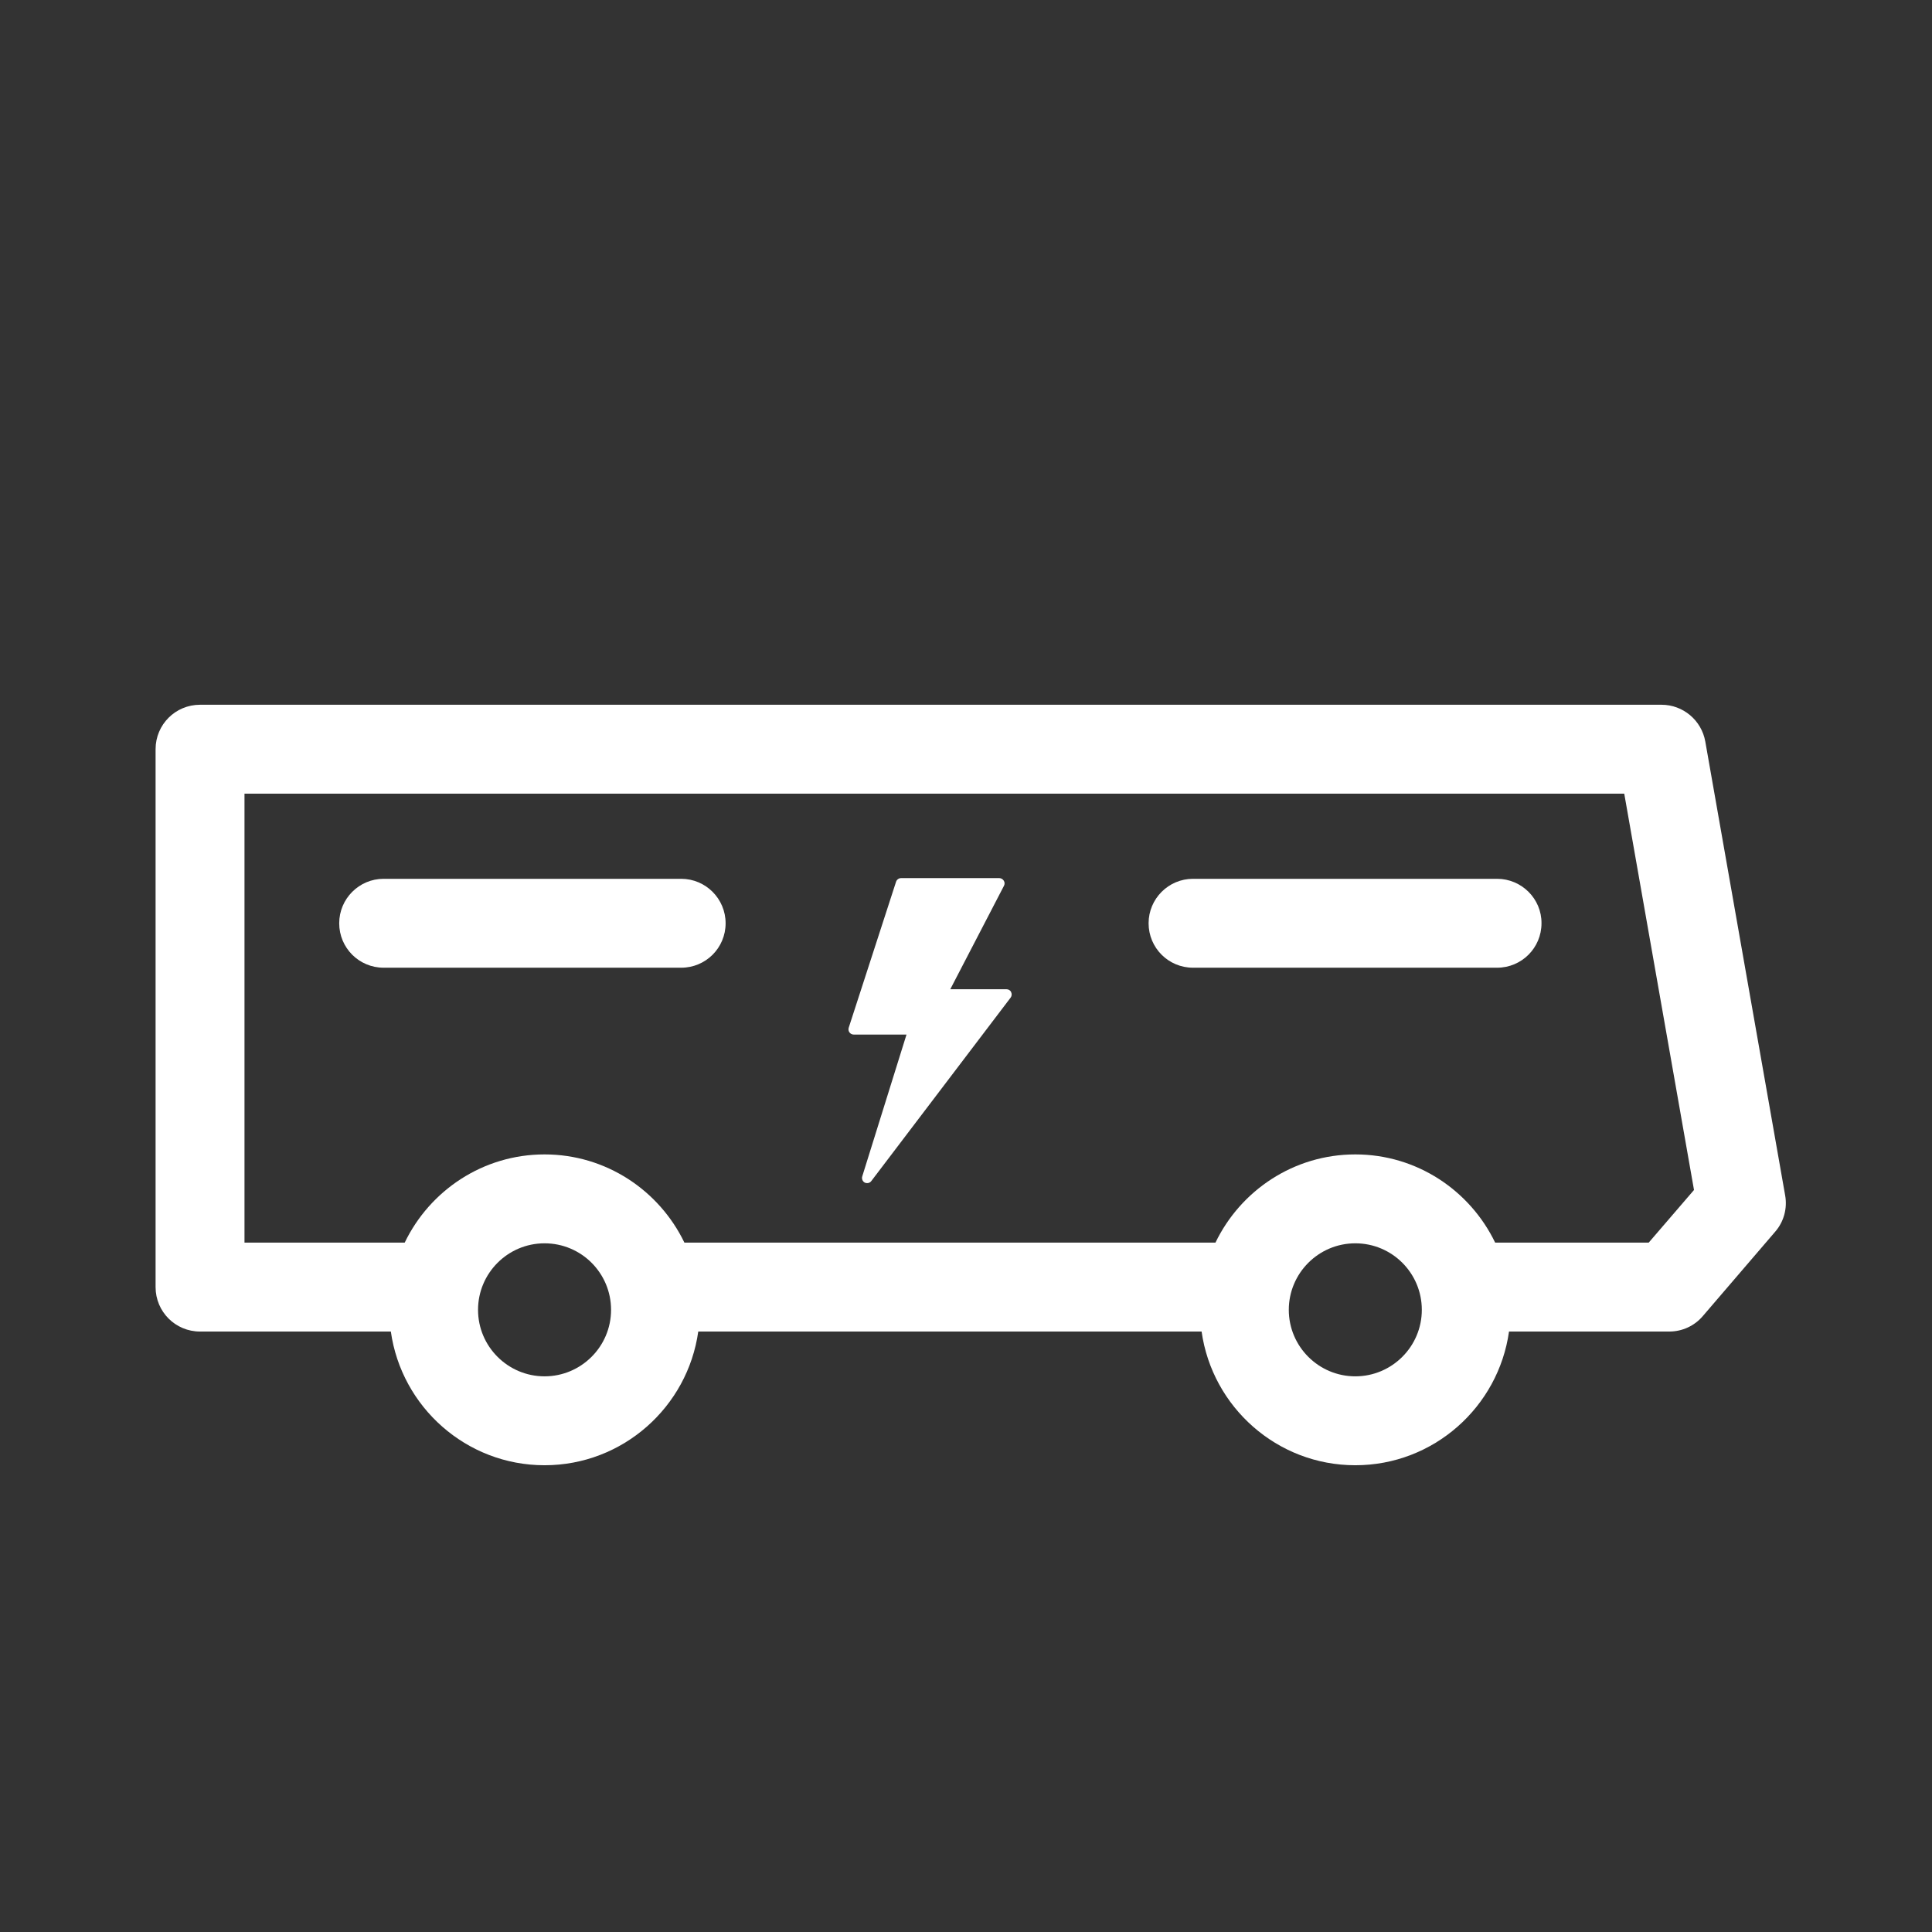
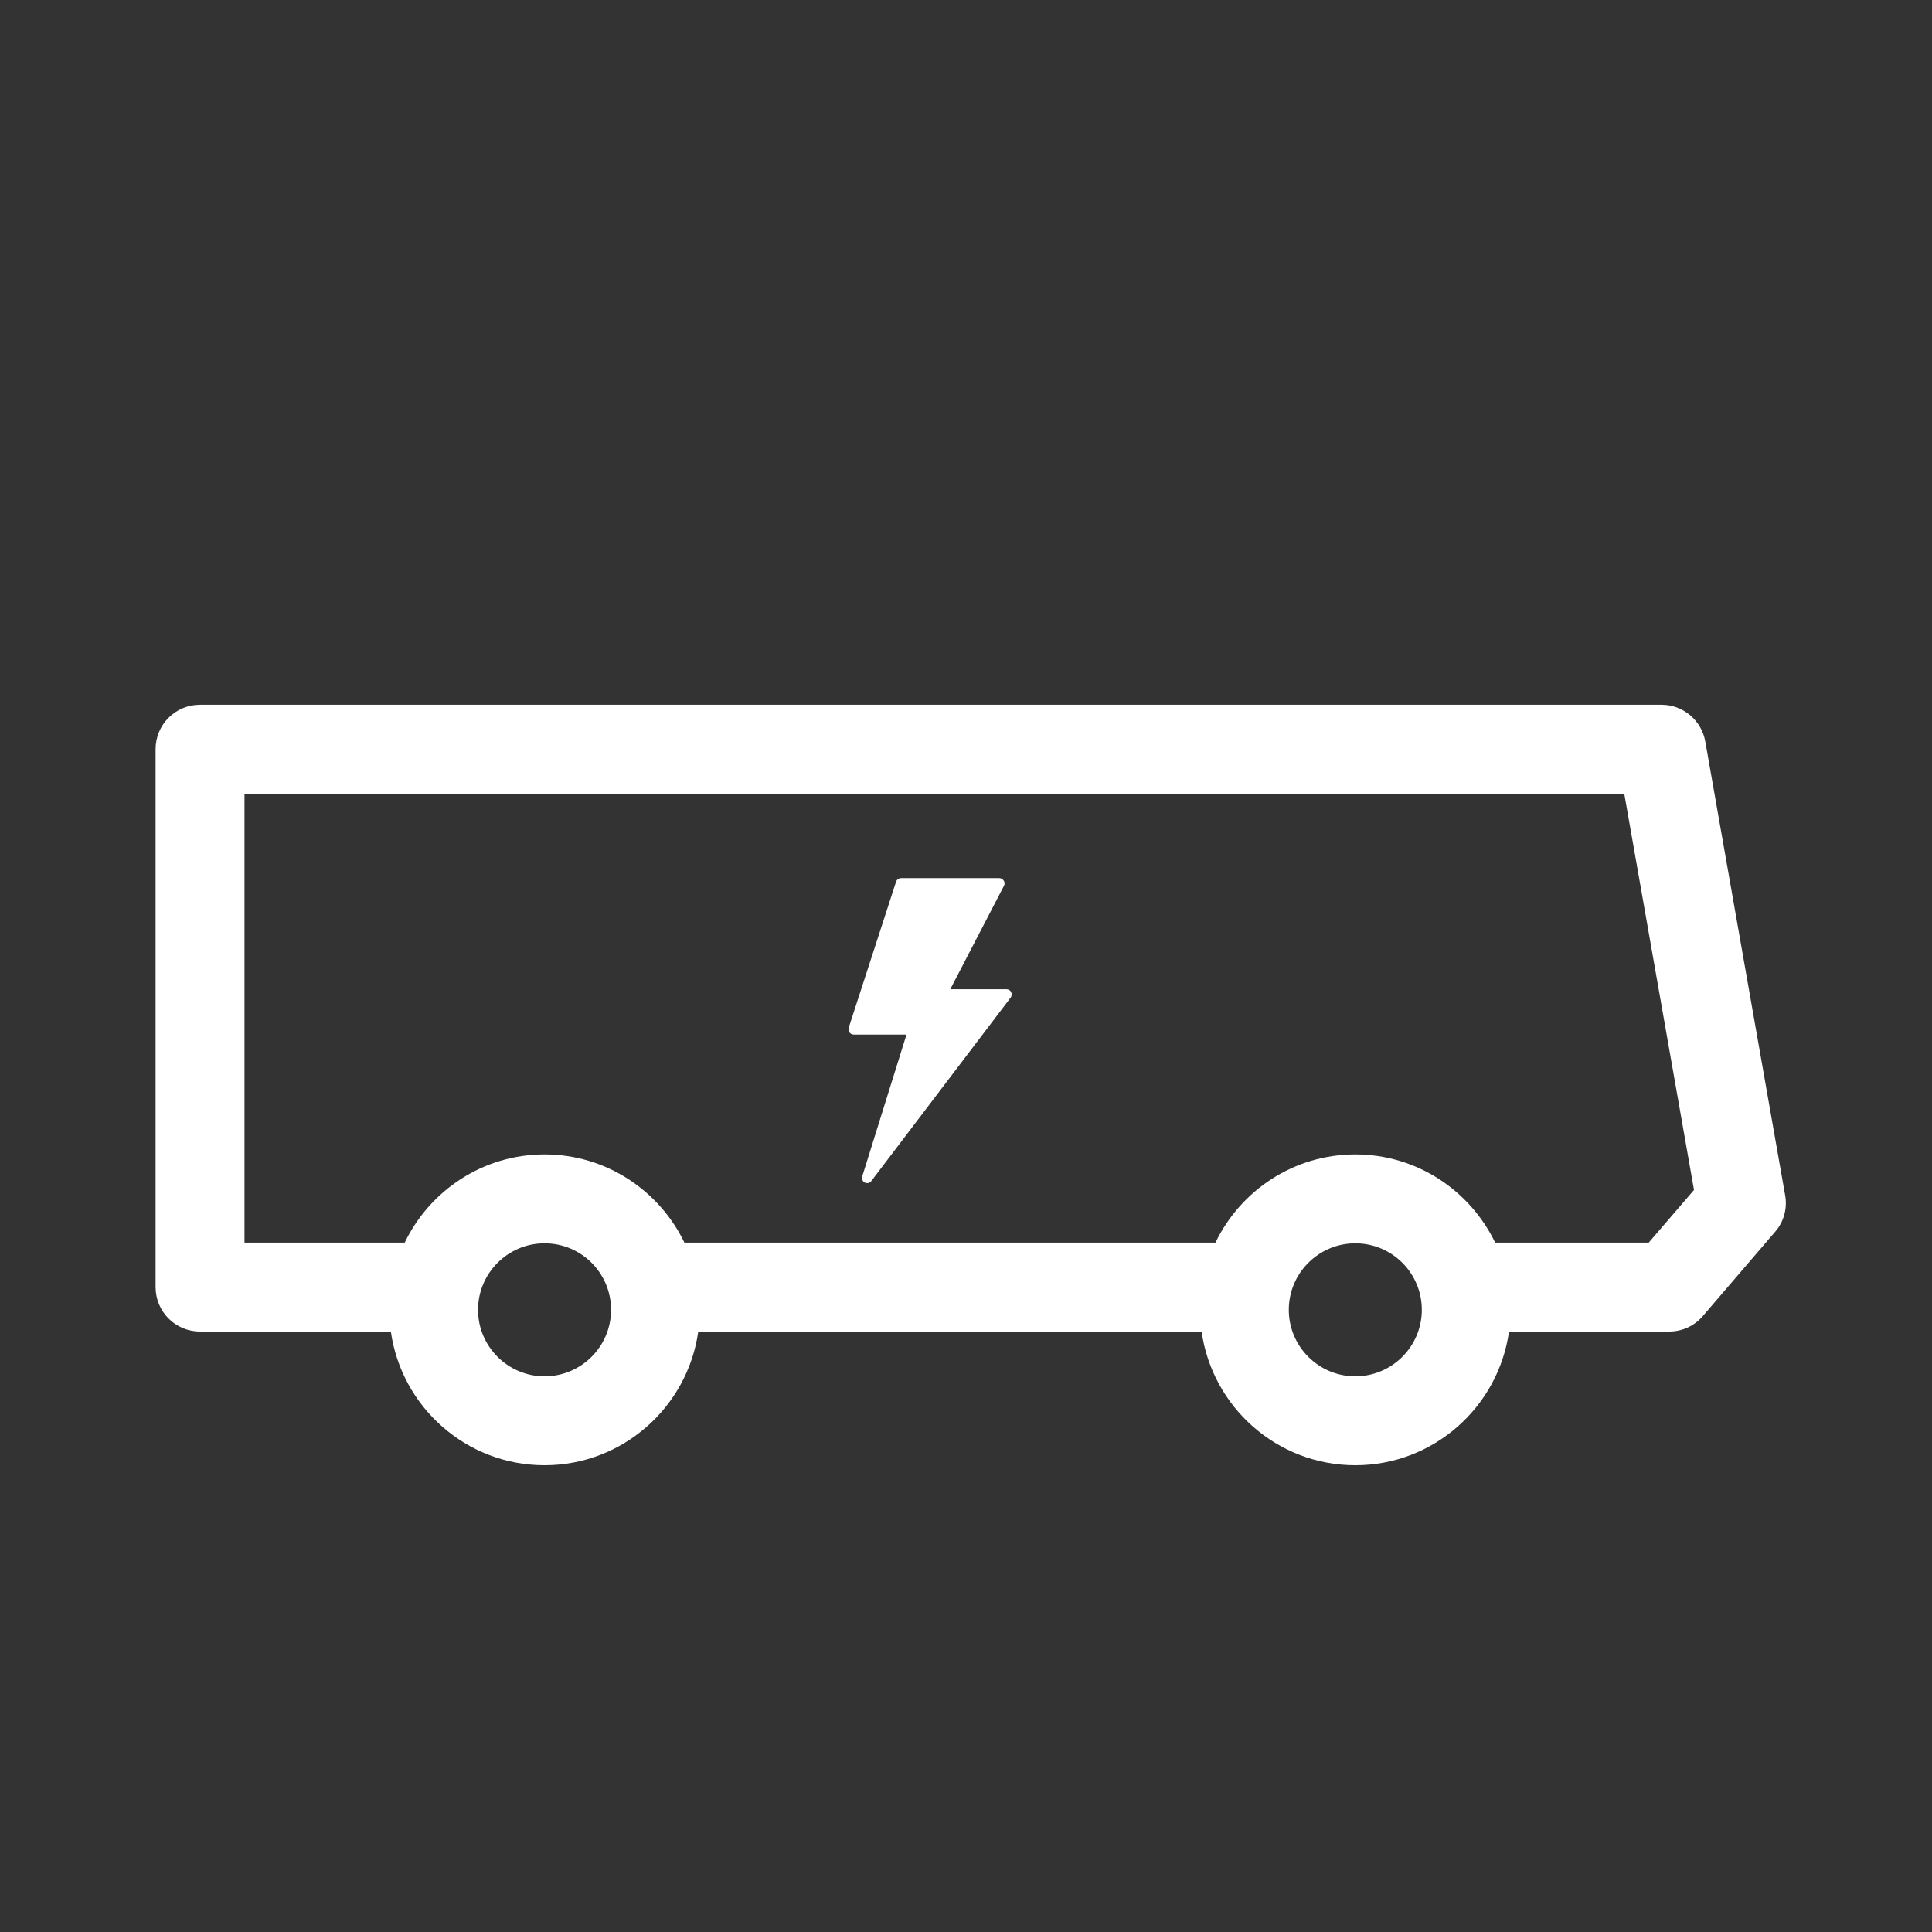
<svg xmlns="http://www.w3.org/2000/svg" version="1.1" id="Ebene_1" x="0px" y="0px" viewBox="0 0 113 113" style="enable-background:new 0 0 113 113;" xml:space="preserve">
  <rect x="0" y="0" width="113" height="113" fill="#333333" stroke="none" />
  <style type="text/css">
	.st0{fill:none;}
	.st1{fill:#FFFFFF;}
</style>
  <rect x="0.55" y="0.27" class="st0" width="112.45" height="112.45" />
  <g>
    <path class="st1" d="M104.41,69.91l-4.67-26.54c-0.22-1.24-1.3-2.15-2.56-2.15H11.7c-1.44,0-2.6,1.16-2.6,2.6v31.46   c0,1.44,1.16,2.6,2.6,2.6h11.16c0.62,4.41,4.41,7.82,8.99,7.82c4.58,0,8.37-3.41,8.99-7.82h29.44c0.62,4.41,4.41,7.82,8.99,7.82   s8.37-3.41,8.99-7.82h9.37c0.76,0,1.48-0.33,1.97-0.91l4.22-4.92C104.33,71.47,104.55,70.68,104.41,69.91z M31.85,80.5   c-2.14,0-3.89-1.74-3.89-3.89c0-2.14,1.74-3.89,3.89-3.89s3.89,1.74,3.89,3.89C35.74,78.76,33.99,80.5,31.85,80.5z M79.27,80.5   c-2.14,0-3.89-1.74-3.89-3.89c0-2.14,1.74-3.89,3.89-3.89s3.89,1.74,3.89,3.89C83.16,78.76,81.41,80.5,79.27,80.5z M96.43,72.68   h-8.98c-1.47-3.05-4.58-5.16-8.18-5.16s-6.71,2.11-8.18,5.16H40.03c-1.47-3.05-4.58-5.16-8.18-5.16c-3.6,0-6.71,2.11-8.18,5.16   H14.3V46.42H95l4.08,23.18L96.43,72.68z" />
-     <path class="st1" d="M87.56,51.4H69.78c-1.44,0-2.6,1.17-2.6,2.6c0,1.44,1.16,2.6,2.6,2.6h17.78c1.44,0,2.6-1.16,2.6-2.6   C90.17,52.57,89,51.4,87.56,51.4z" />
-     <path class="st1" d="M39.84,51.4h-17.4c-1.44,0-2.6,1.17-2.6,2.6c0,1.44,1.16,2.6,2.6,2.6h17.4c1.44,0,2.6-1.16,2.6-2.6   C42.44,52.57,41.28,51.4,39.84,51.4z" />
    <path class="st1" d="M58.88,57.86h-3.3l3.14-6.05c0.05-0.09,0.05-0.21-0.01-0.3c-0.06-0.09-0.15-0.15-0.26-0.15H52.7   c-0.13,0-0.25,0.09-0.29,0.21l-2.77,8.54c-0.03,0.09-0.01,0.2,0.04,0.27c0.06,0.08,0.15,0.13,0.25,0.13h3.09l-2.59,8.3   c-0.04,0.14,0.02,0.29,0.15,0.36c0.04,0.02,0.09,0.03,0.14,0.03c0.09,0,0.18-0.04,0.24-0.12l8.15-10.73   c0.07-0.09,0.08-0.22,0.03-0.32C59.1,57.93,58.99,57.86,58.88,57.86z" />
  </g>
</svg>